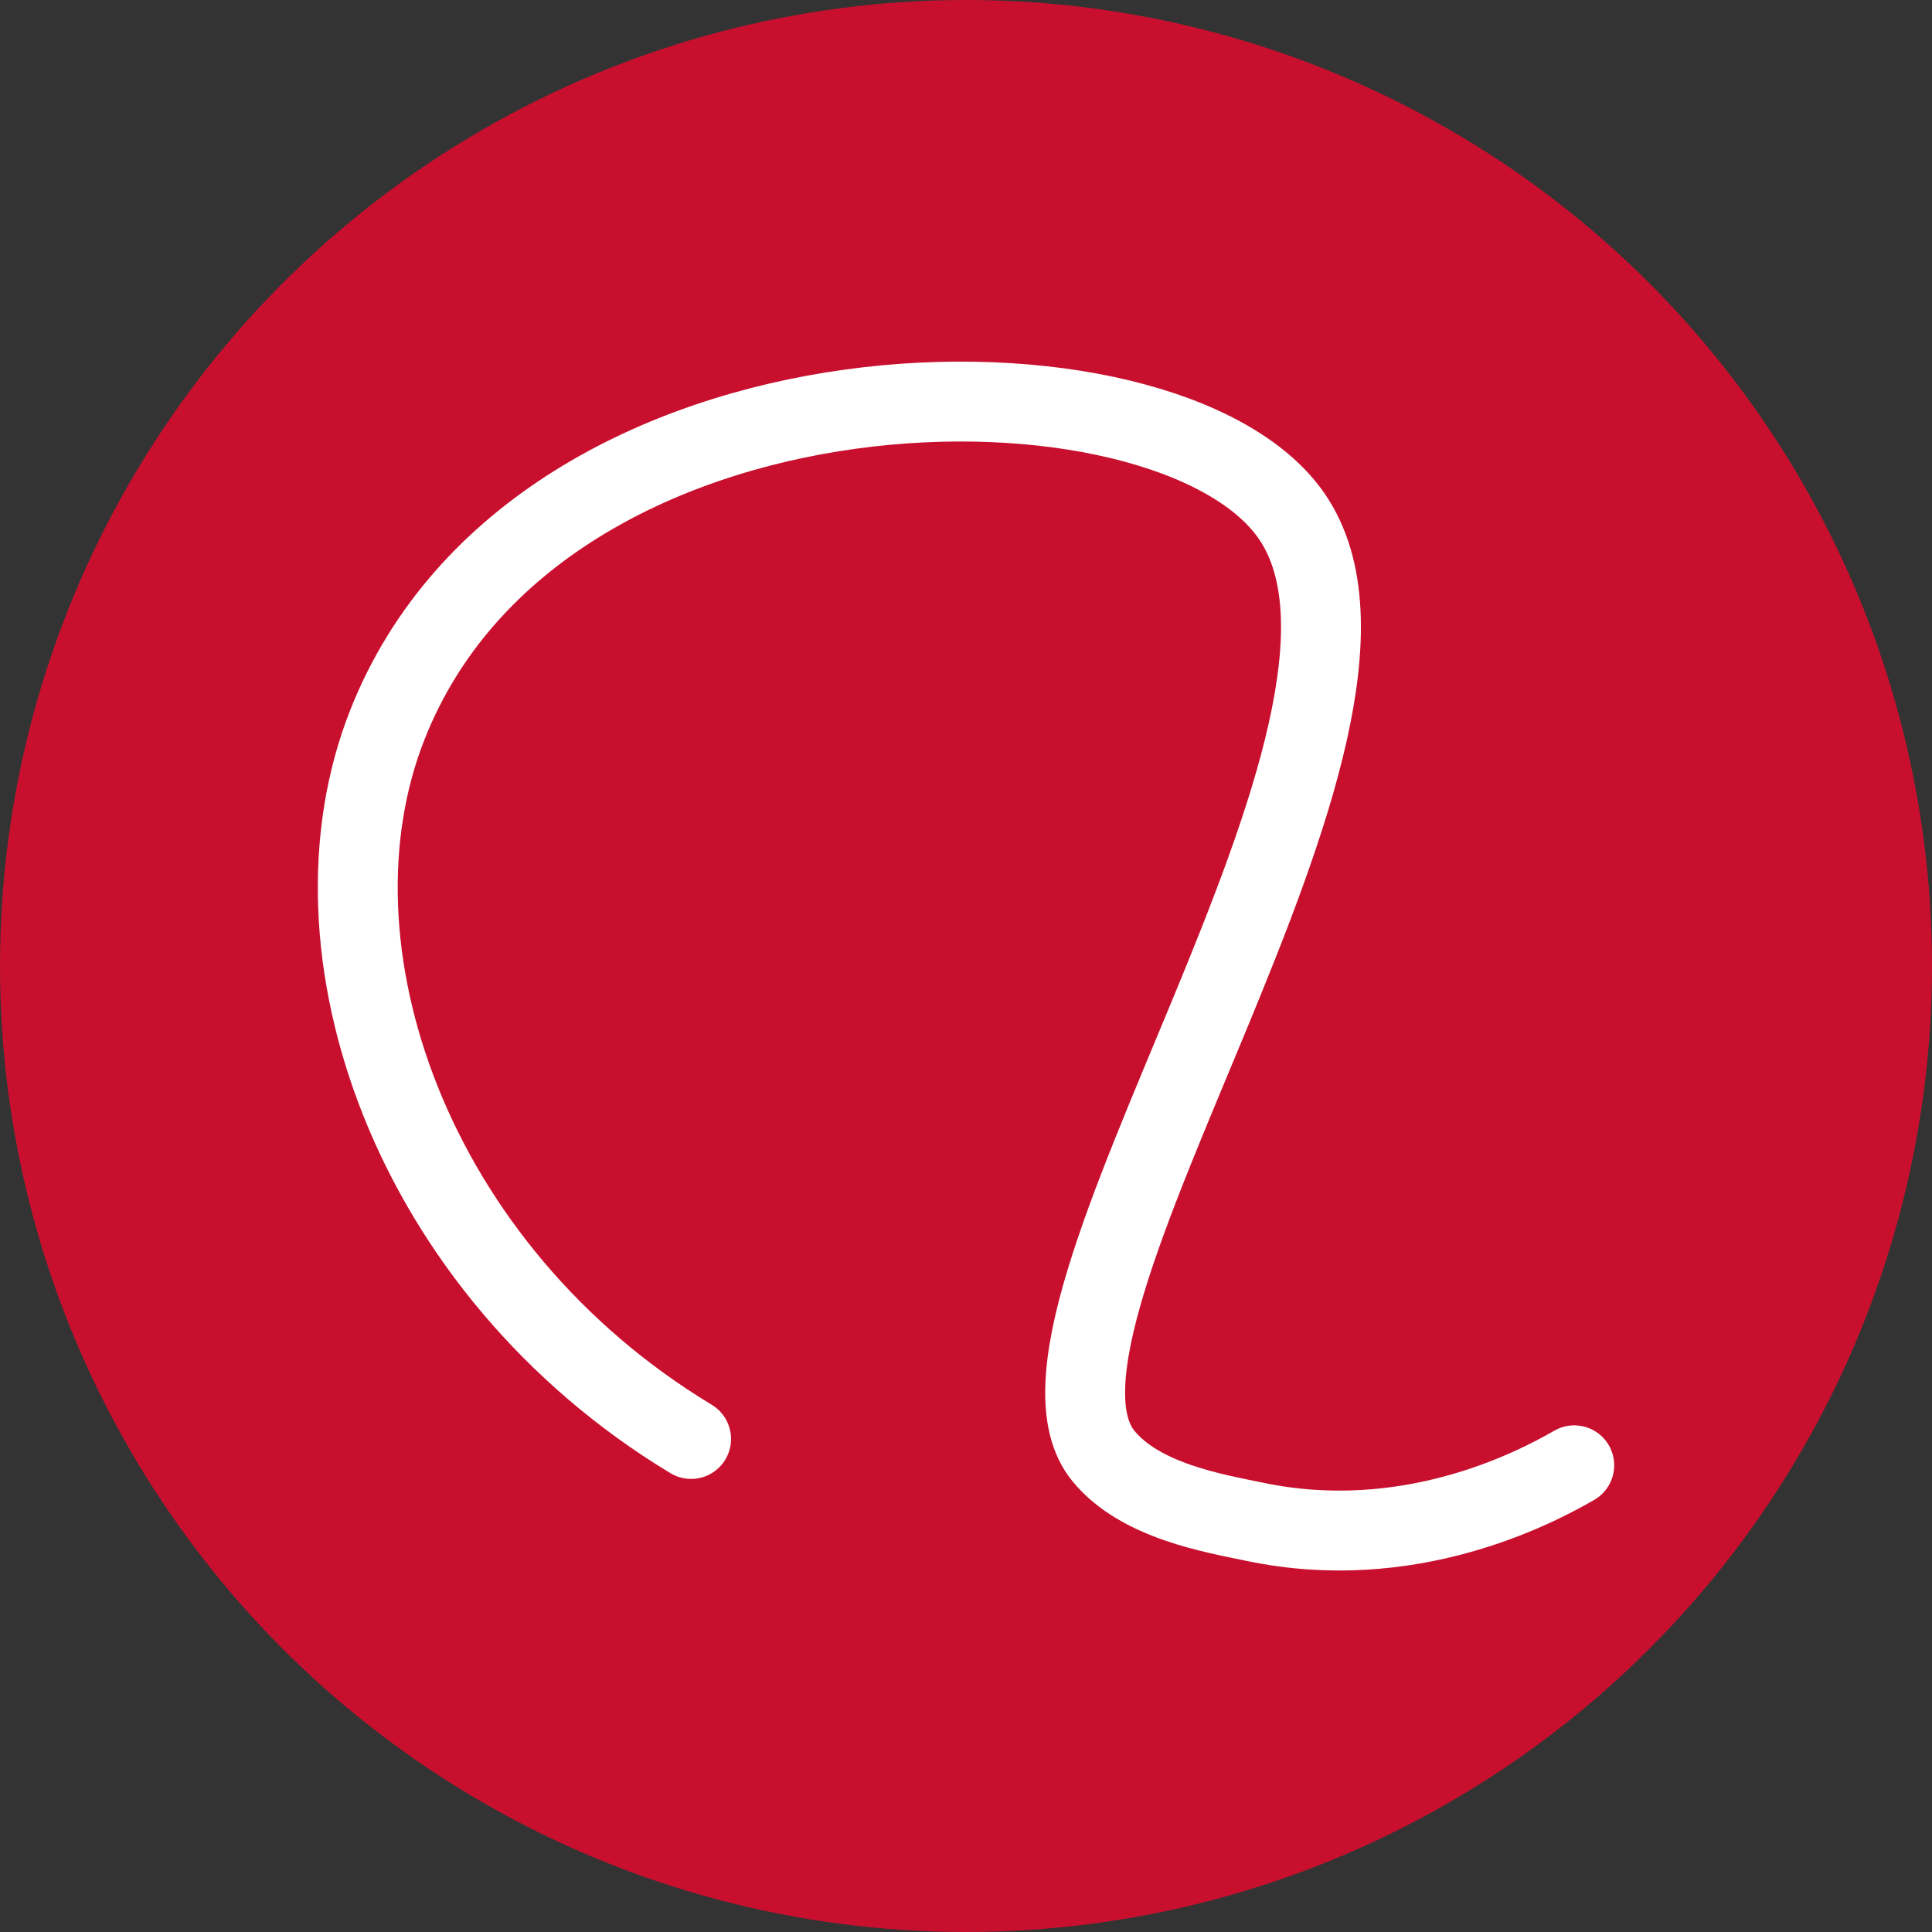
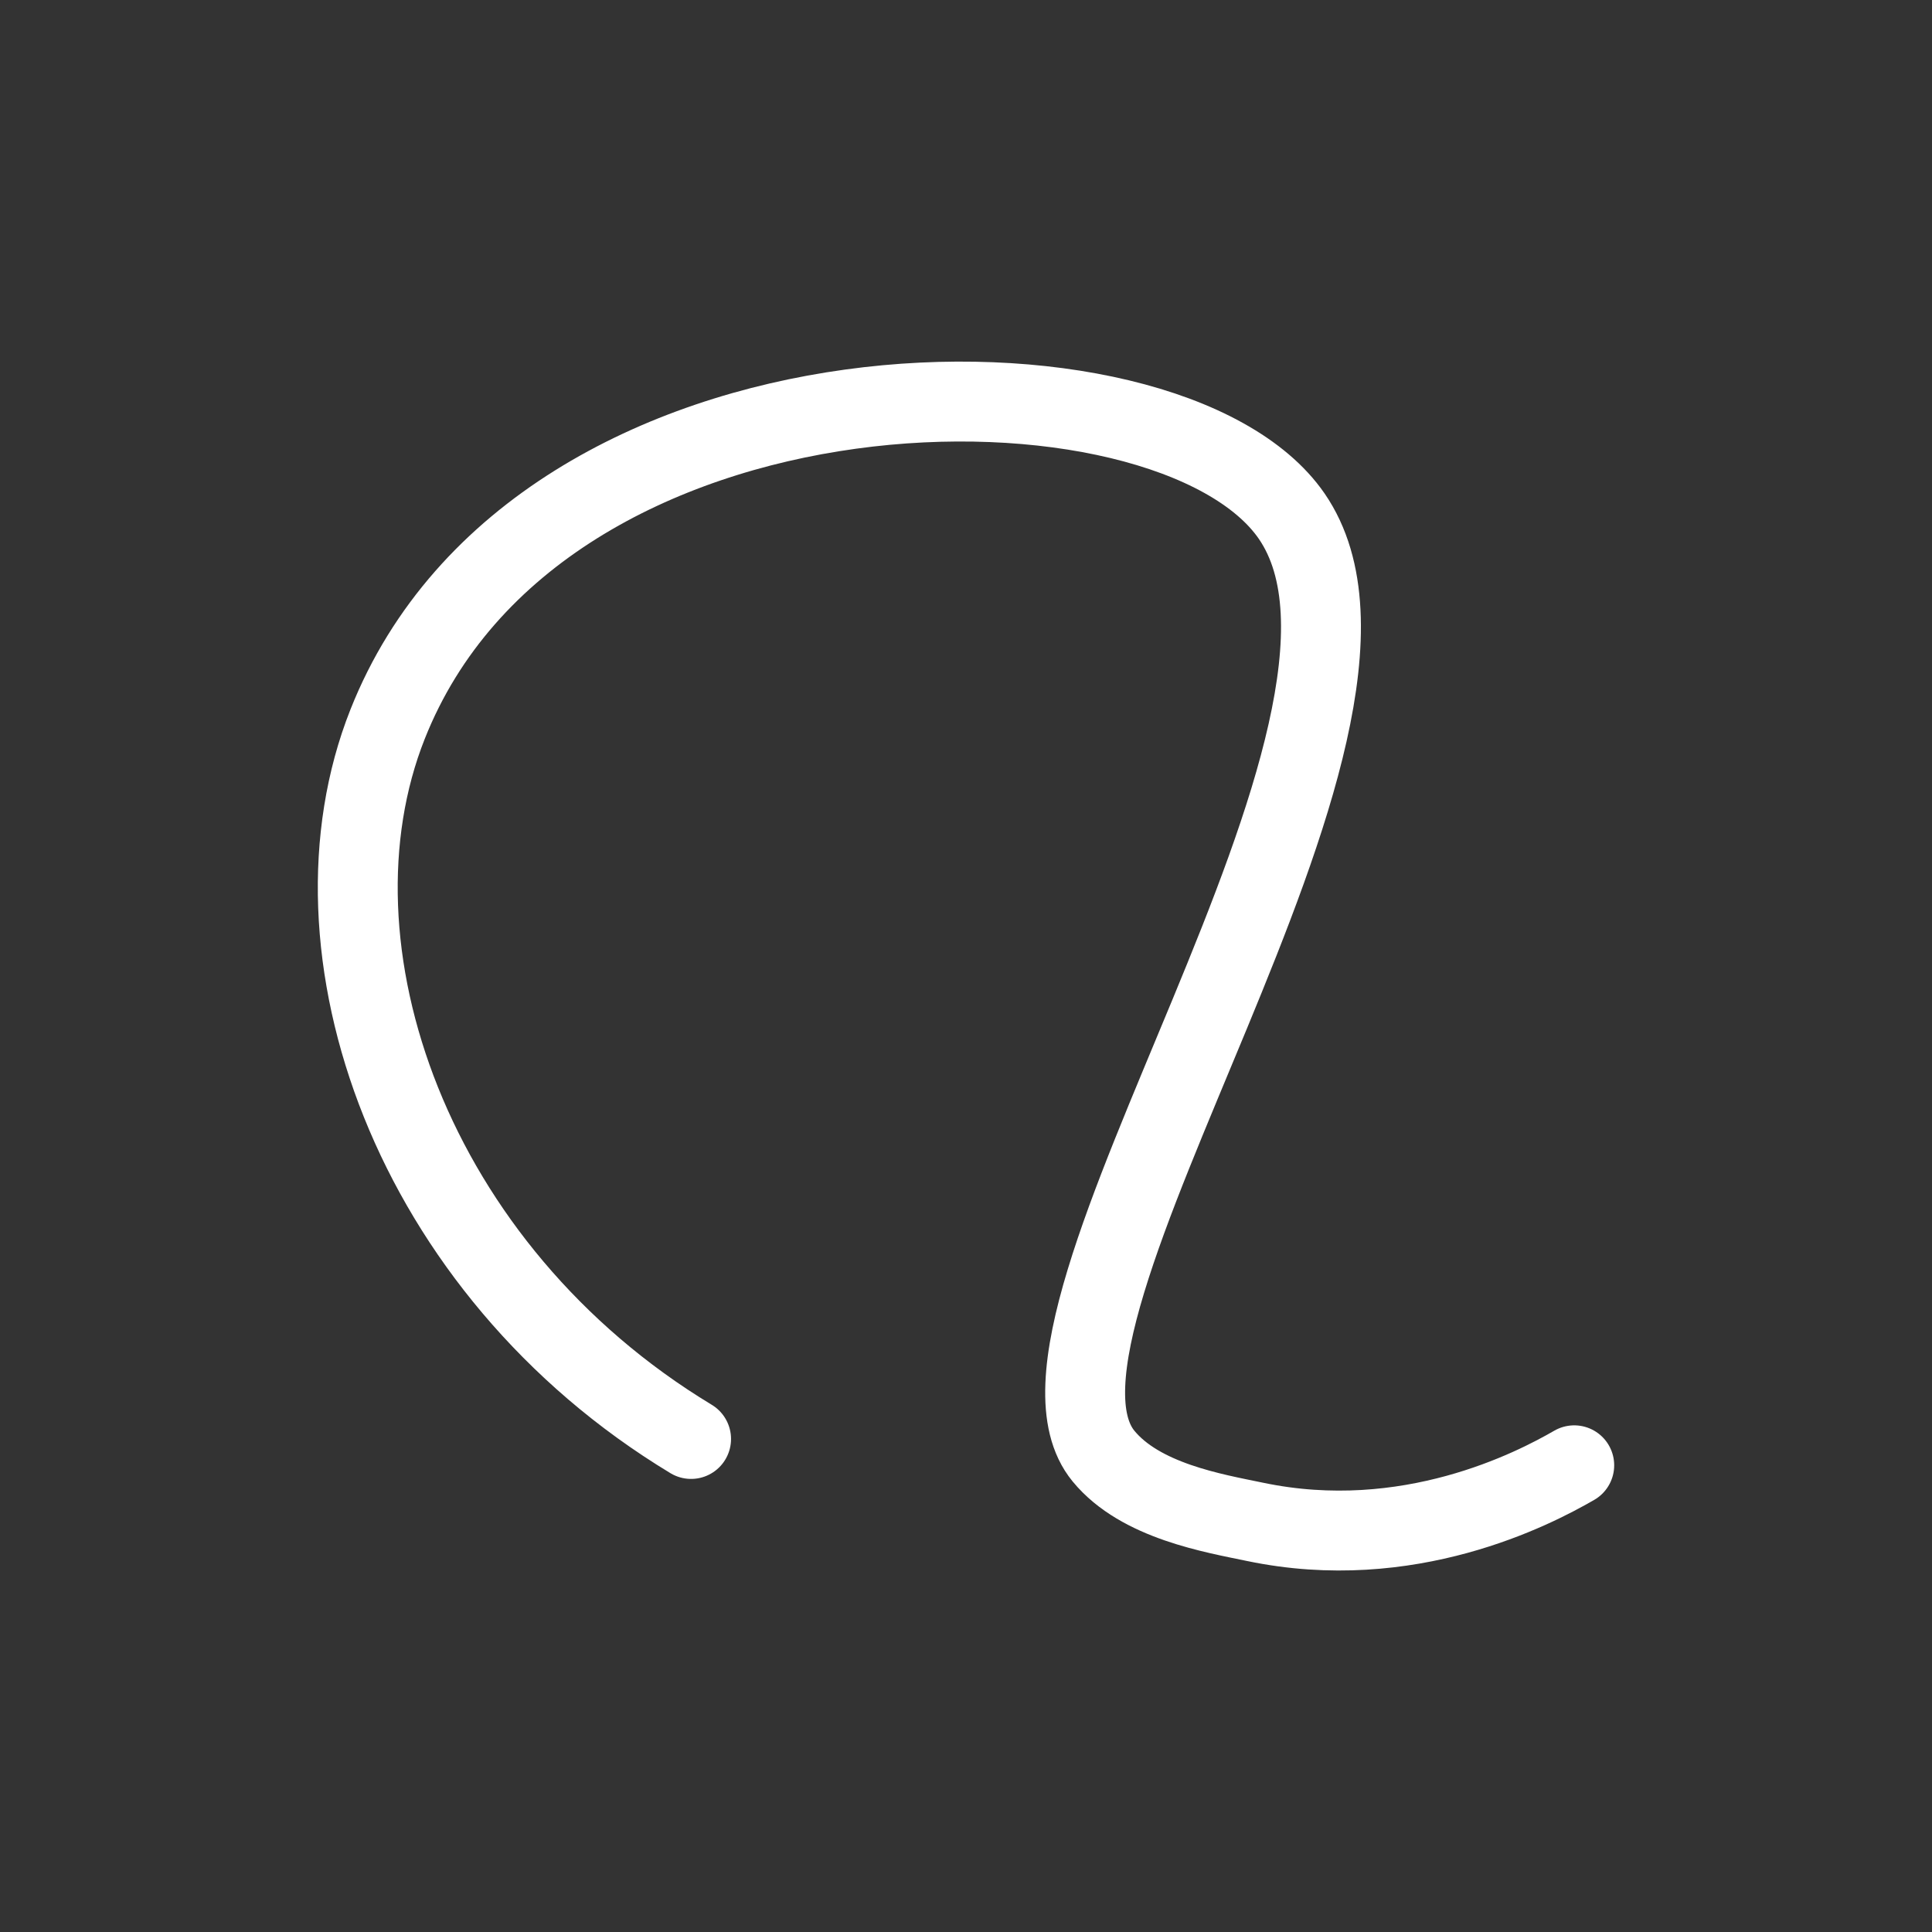
<svg xmlns="http://www.w3.org/2000/svg" id="Layer_1" data-name="Layer 1" viewBox="0 0 459.46 459.46">
  <rect x="0" y="0" width="459.46" height="459.46" fill="#333333" stroke="none" />
  <defs>
    <style>.cls-1{fill:#c8102e;}.cls-2{fill:none;stroke:#fff;stroke-linecap:round;stroke-miterlimit:10;stroke-width:19px;}</style>
  </defs>
  <title>logo</title>
-   <circle class="cls-1" cx="229.73" cy="229.73" r="229.73" />
  <path class="cls-2" d="M190.62,368.48c-66.6-40.25-93.33-116.66-72.17-170,36.19-91.26,185.66-92,215-49.47C367.9,199.11,262,340,288.7,372.55c8.79,10.71,26.24,13.6,36.08,15.65,36.4,7.6,66.17-7.86,75.87-13.46" transform="translate(-26.27 -26.27)" />
</svg>